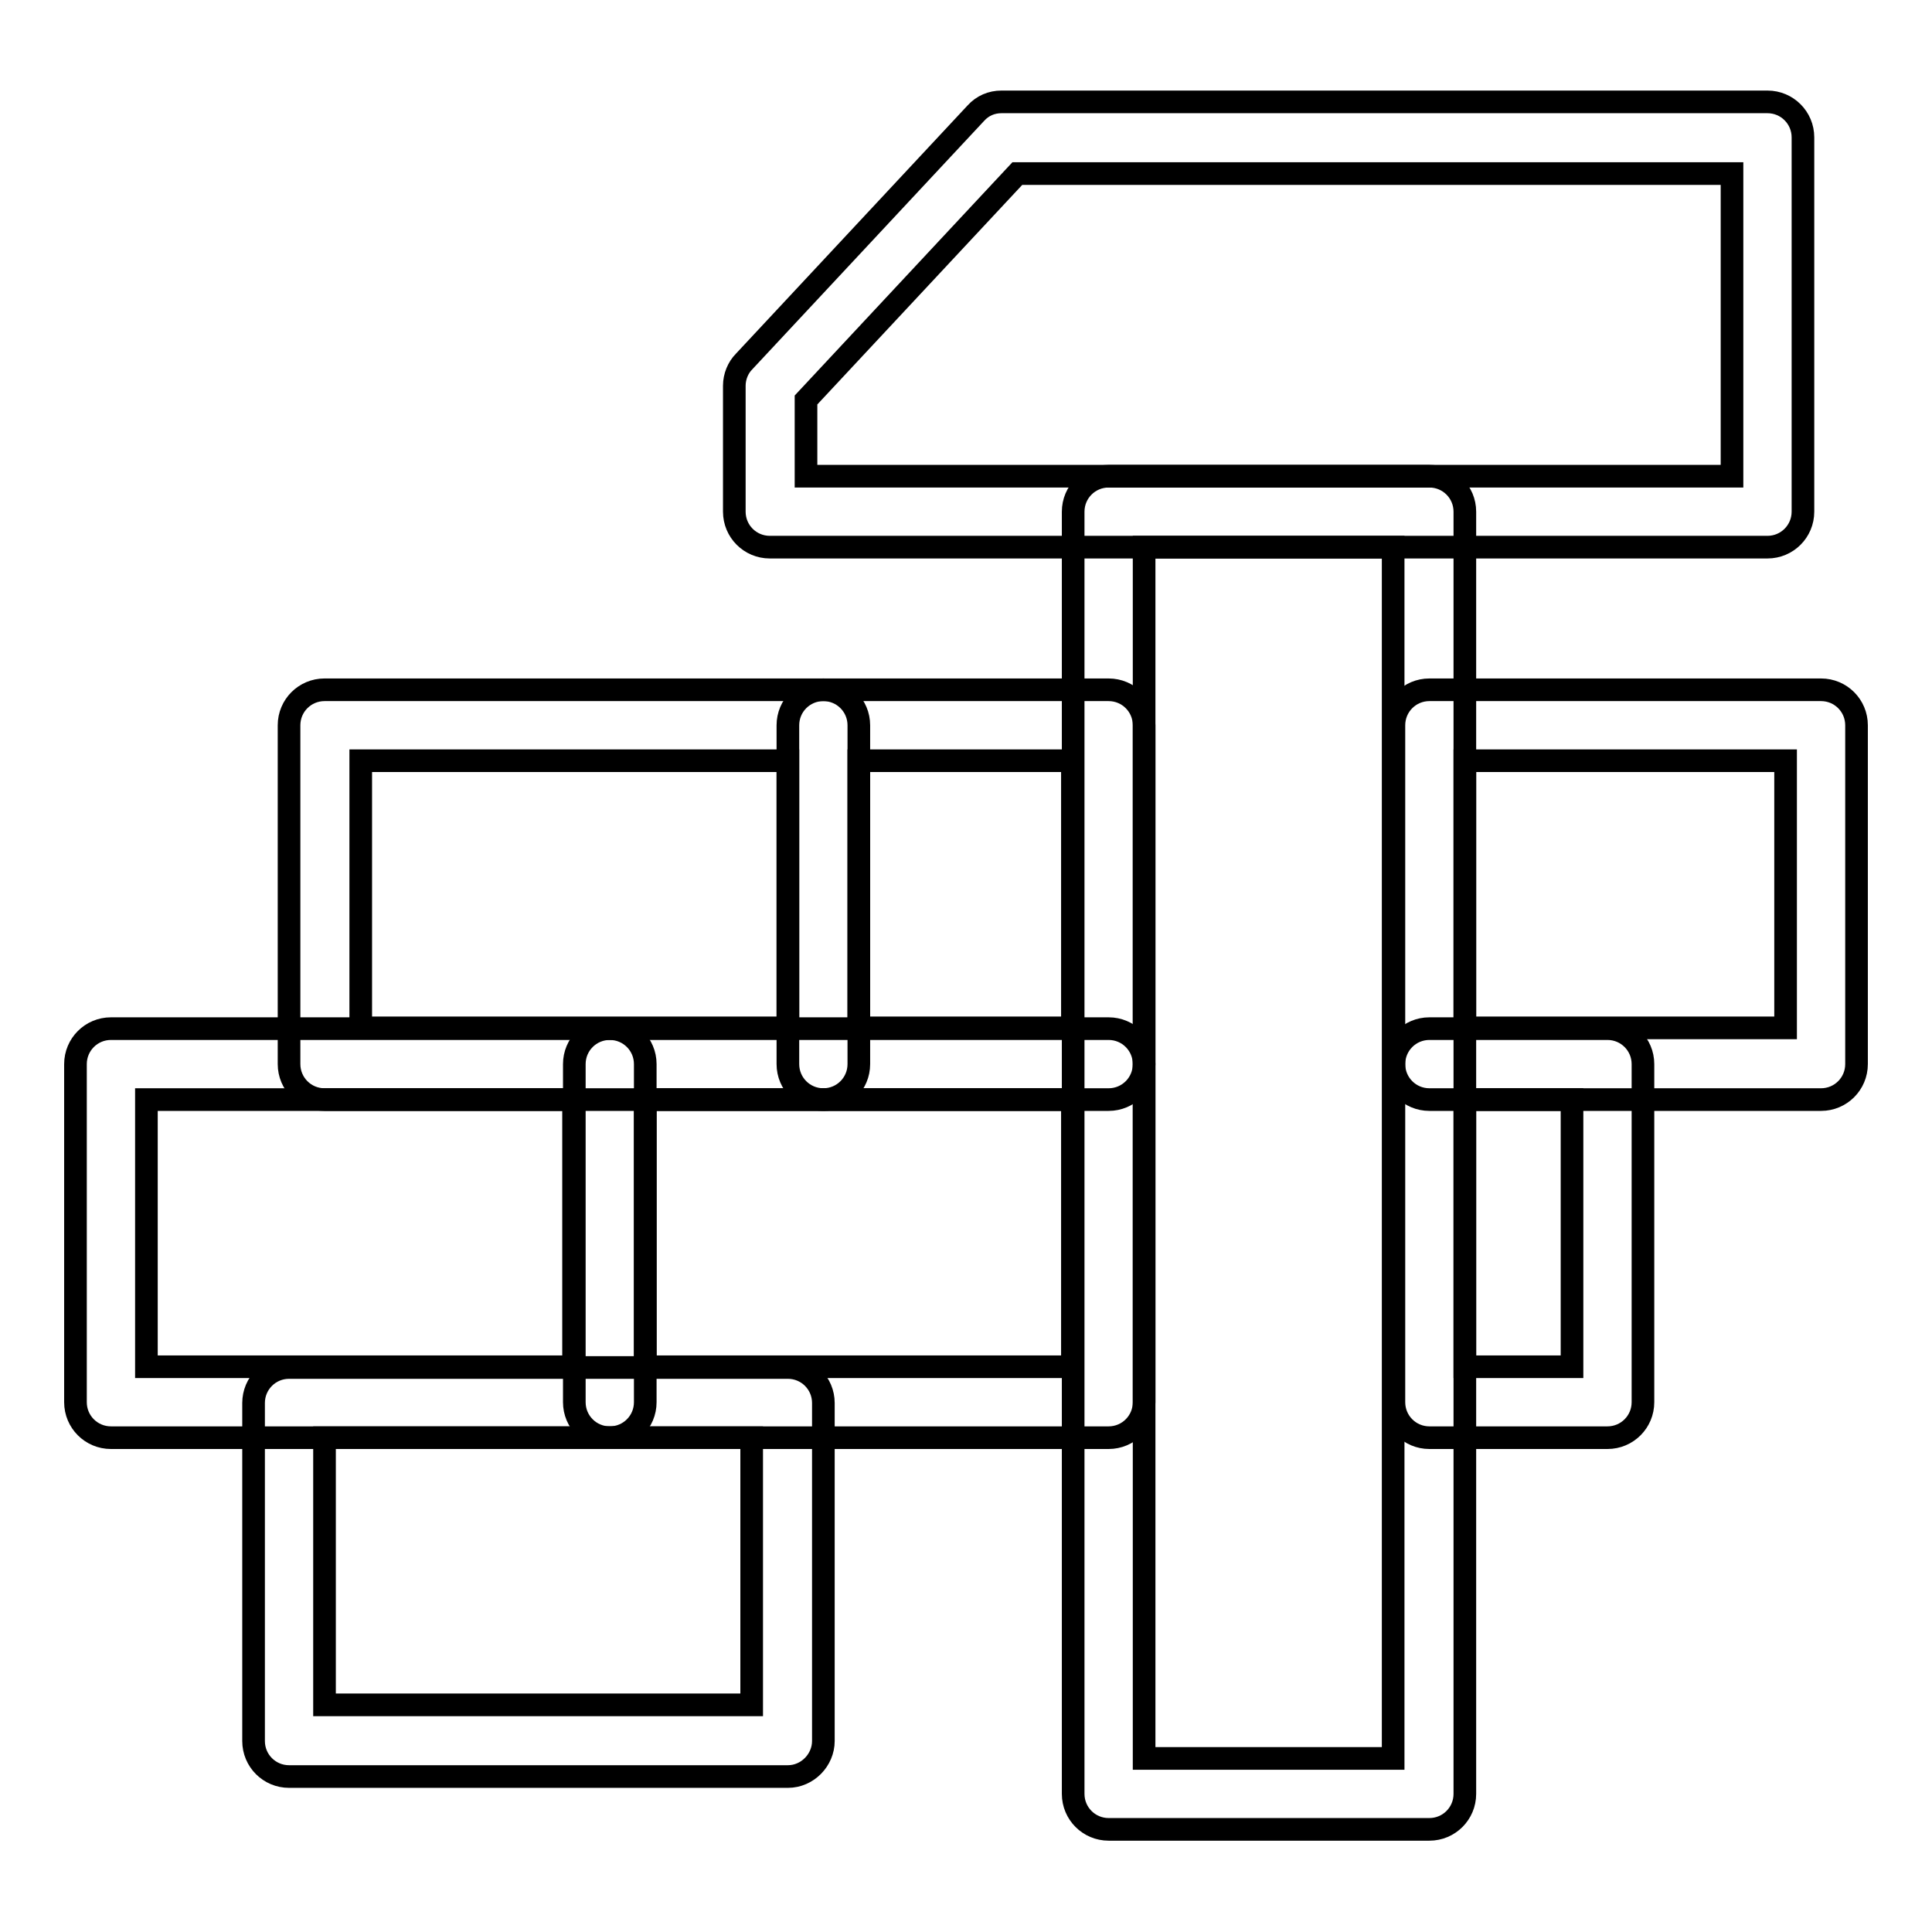
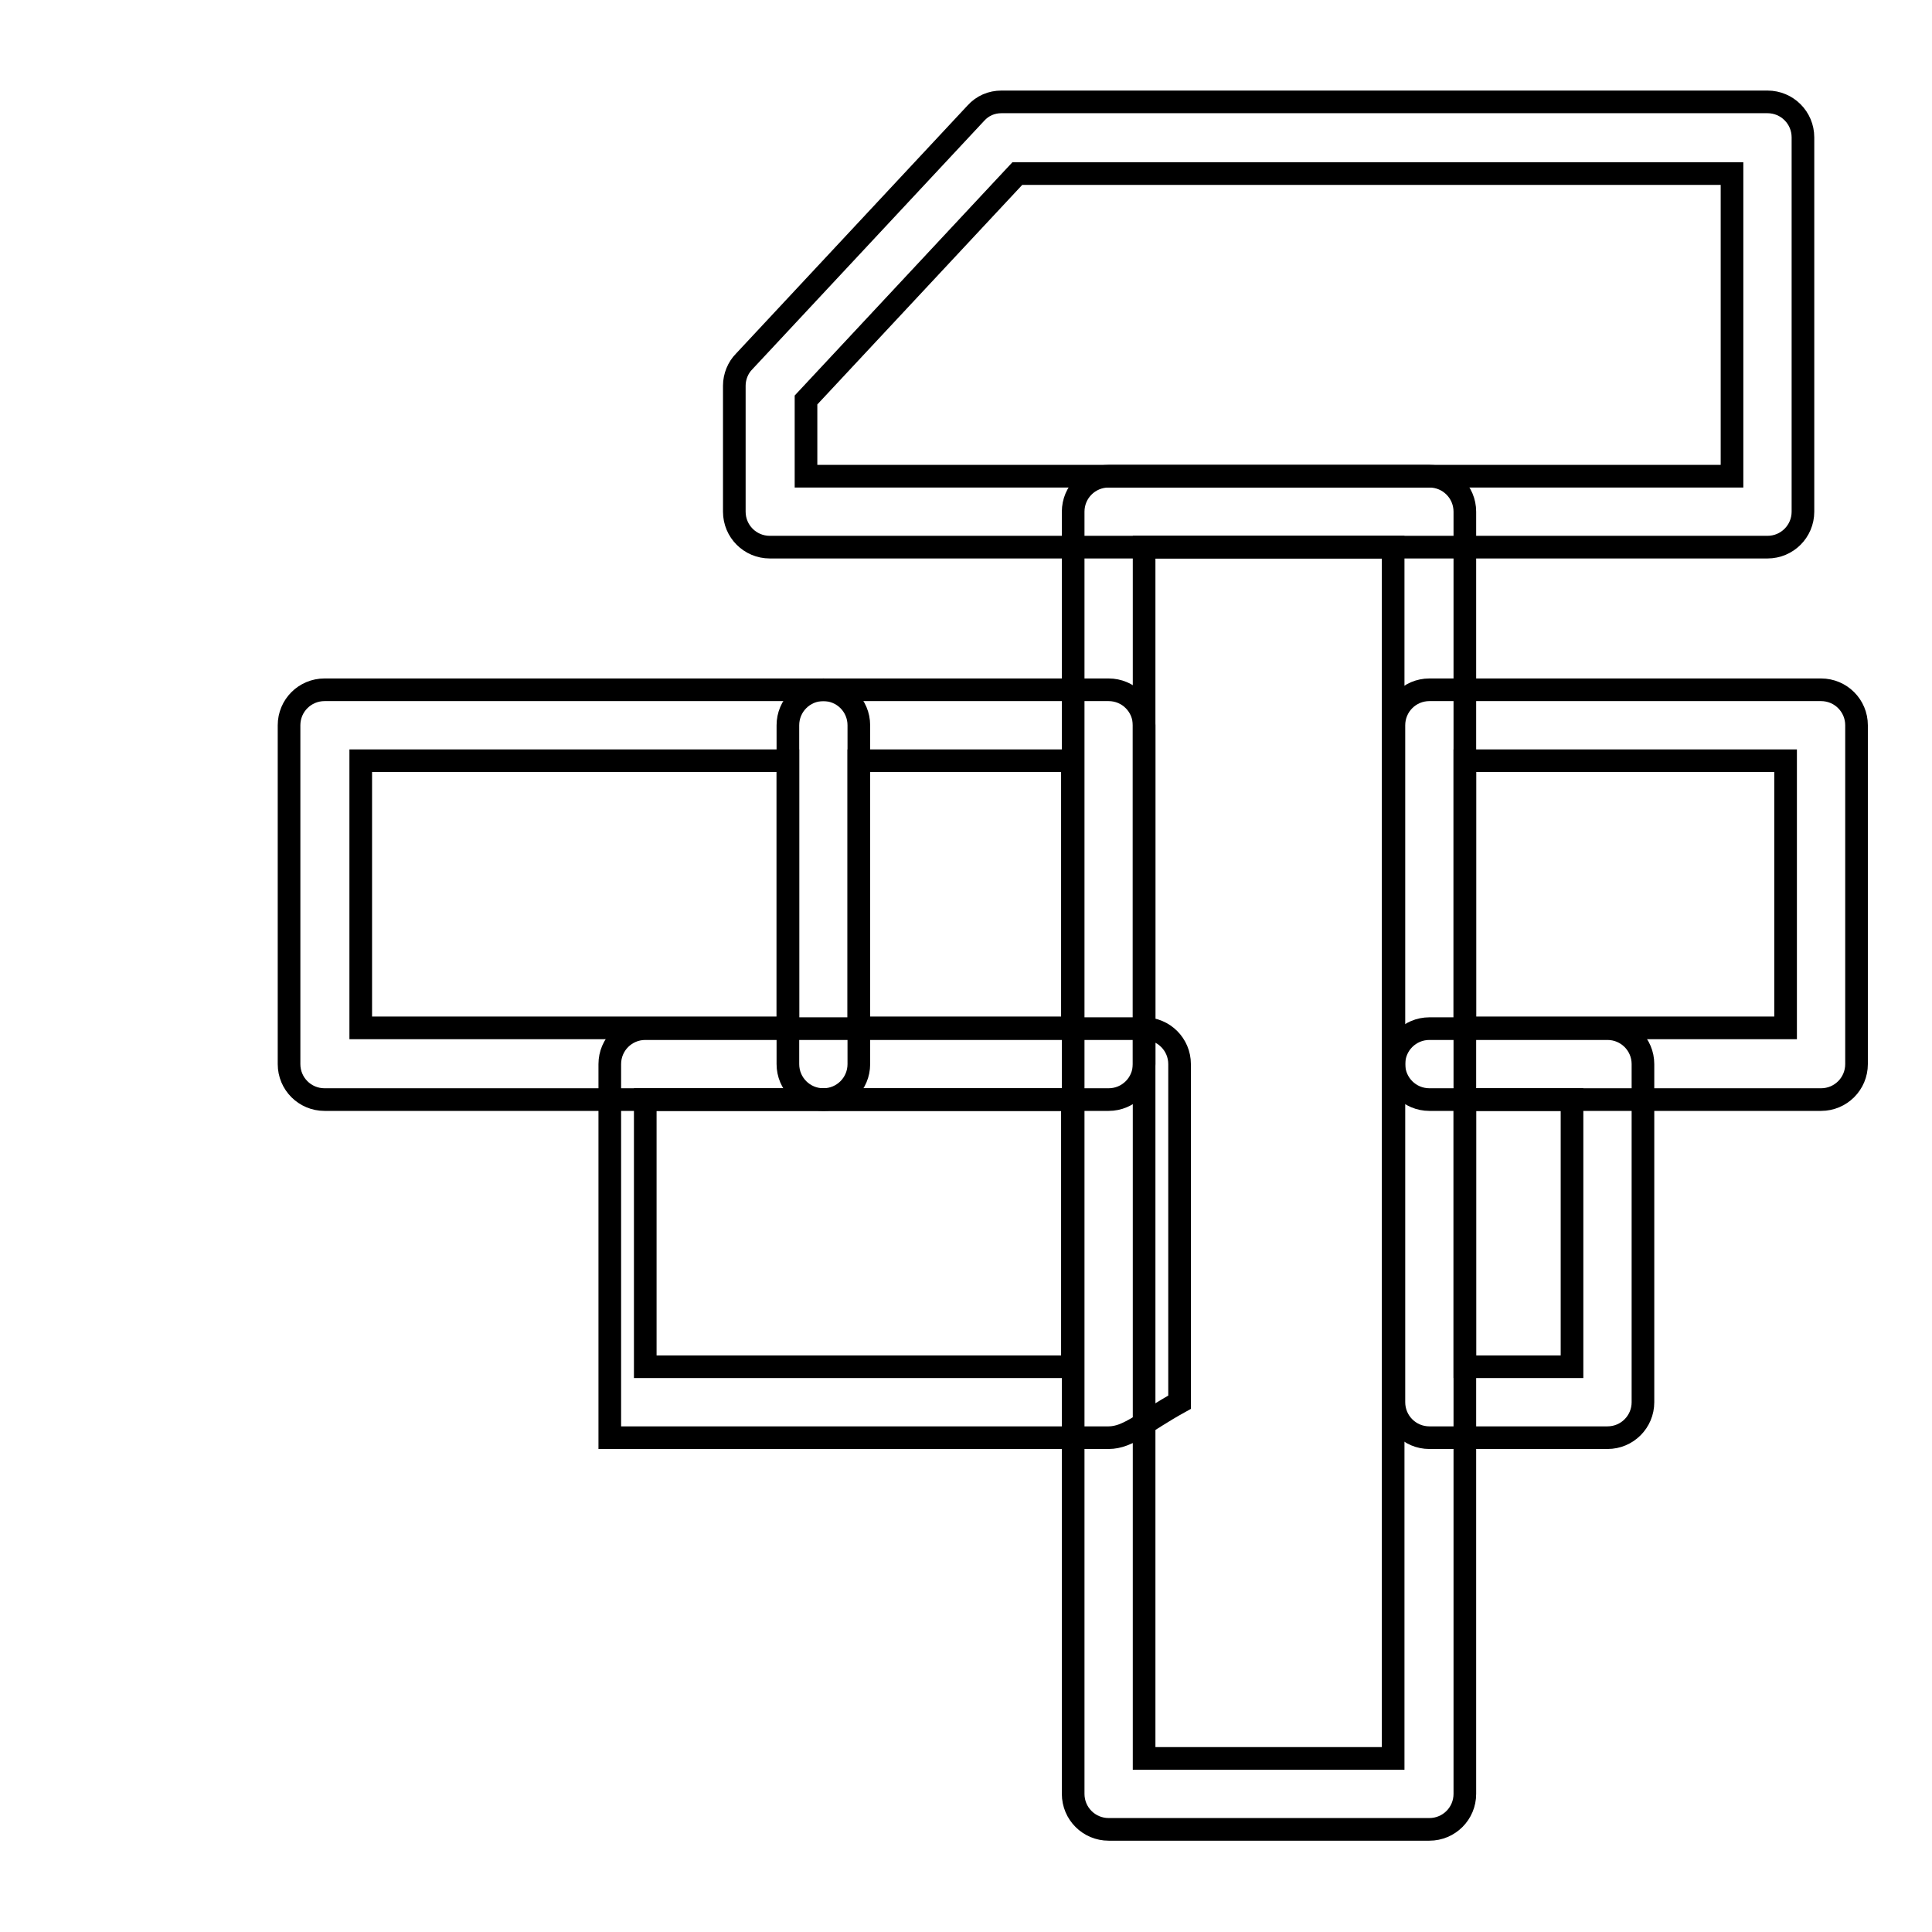
<svg xmlns="http://www.w3.org/2000/svg" version="1.1" x="0px" y="0px" viewBox="0 0 256 256" enable-background="new 0 0 256 256" xml:space="preserve">
  <g>
    <g>
      <path stroke-width="3" fill-opacity="0" stroke="#000000" d="M241.3,145.7h-51.9c-2.6,0-4.7-2.1-4.7-4.7V96.1c0-2.6,2.1-4.7,4.7-4.7h51.9c2.6,0,4.7,2.1,4.7,4.7V141C246,143.6,243.9,145.7,241.3,145.7z M194.1,136.2h42.5v-35.4h-42.5V136.2z" />
      <path stroke-width="3" fill-opacity="0" stroke="#000000" d="M109.1,145.7H43c-2.6,0-4.7-2.1-4.7-4.7V96.1c0-2.6,2.1-4.7,4.7-4.7h66.1c2.6,0,4.7,2.1,4.7,4.7V141C113.8,143.6,111.7,145.7,109.1,145.7z M47.8,136.2h56.6v-35.4H47.8V136.2z" />
      <path stroke-width="3" fill-opacity="0" stroke="#000000" d="M213,190.5h-23.6c-2.6,0-4.7-2.1-4.7-4.7V141c0-2.6,2.1-4.7,4.7-4.7H213c2.6,0,4.7,2.1,4.7,4.7v44.8C217.7,188.4,215.6,190.5,213,190.5z M194.1,181.1h14.2v-35.4h-14.2V181.1z" />
-       <path stroke-width="3" fill-opacity="0" stroke="#000000" d="M146.9,190.5H80.8c-2.6,0-4.7-2.1-4.7-4.7V141c0-2.6,2.1-4.7,4.7-4.7h66.1c2.6,0,4.7,2.1,4.7,4.7v44.8C151.6,188.4,149.5,190.5,146.9,190.5z M85.5,181.1h56.6v-35.4H85.5V181.1z" />
-       <path stroke-width="3" fill-opacity="0" stroke="#000000" d="M80.8,190.5H14.7c-2.6,0-4.7-2.1-4.7-4.7V141c0-2.6,2.1-4.7,4.7-4.7h66.1c2.6,0,4.7,2.1,4.7,4.7v44.8C85.5,188.4,83.4,190.5,80.8,190.5z M19.4,181.1h56.6v-35.4H19.4V181.1z" />
-       <path stroke-width="3" fill-opacity="0" stroke="#000000" d="M104.4,235.4H38.3c-2.6,0-4.7-2.1-4.7-4.7v-44.8c0-2.6,2.1-4.7,4.7-4.7h66.1c2.6,0,4.7,2.1,4.7,4.7v44.8C109.1,233.2,107,235.4,104.4,235.4z M43,225.9h56.6v-35.4H43V225.9z" />
+       <path stroke-width="3" fill-opacity="0" stroke="#000000" d="M146.9,190.5H80.8V141c0-2.6,2.1-4.7,4.7-4.7h66.1c2.6,0,4.7,2.1,4.7,4.7v44.8C151.6,188.4,149.5,190.5,146.9,190.5z M85.5,181.1h56.6v-35.4H85.5V181.1z" />
      <path stroke-width="3" fill-opacity="0" stroke="#000000" d="M234.2,72.5H102c-2.6,0-4.7-2.1-4.7-4.7V51.1c0-1.2,0.5-2.4,1.3-3.2L129.3,15c0.9-1,2.1-1.5,3.4-1.5h101.5c2.6,0,4.7,2.1,4.7,4.7v49.6C238.9,70.4,236.8,72.5,234.2,72.5z M106.8,63.1h122.7V23h-94.7l-28,30V63.1z" />
      <path stroke-width="3" fill-opacity="0" stroke="#000000" d="M146.9,145.7h-37.8c-2.6,0-4.7-2.1-4.7-4.7V96.1c0-2.6,2.1-4.7,4.7-4.7h37.8c2.6,0,4.7,2.1,4.7,4.7V141C151.6,143.6,149.5,145.7,146.9,145.7z M113.8,136.2h28.3v-35.4h-28.3V136.2z" />
      <path stroke-width="3" fill-opacity="0" stroke="#000000" d="M189.4,242.4h-42.5c-2.6,0-4.7-2.1-4.7-4.7V67.8c0-2.6,2.1-4.7,4.7-4.7h42.5c2.6,0,4.7,2.1,4.7,4.7v169.9C194.1,240.3,192,242.4,189.4,242.4z M151.6,233h33V72.5h-33V233z" />
    </g>
  </g>
</svg>